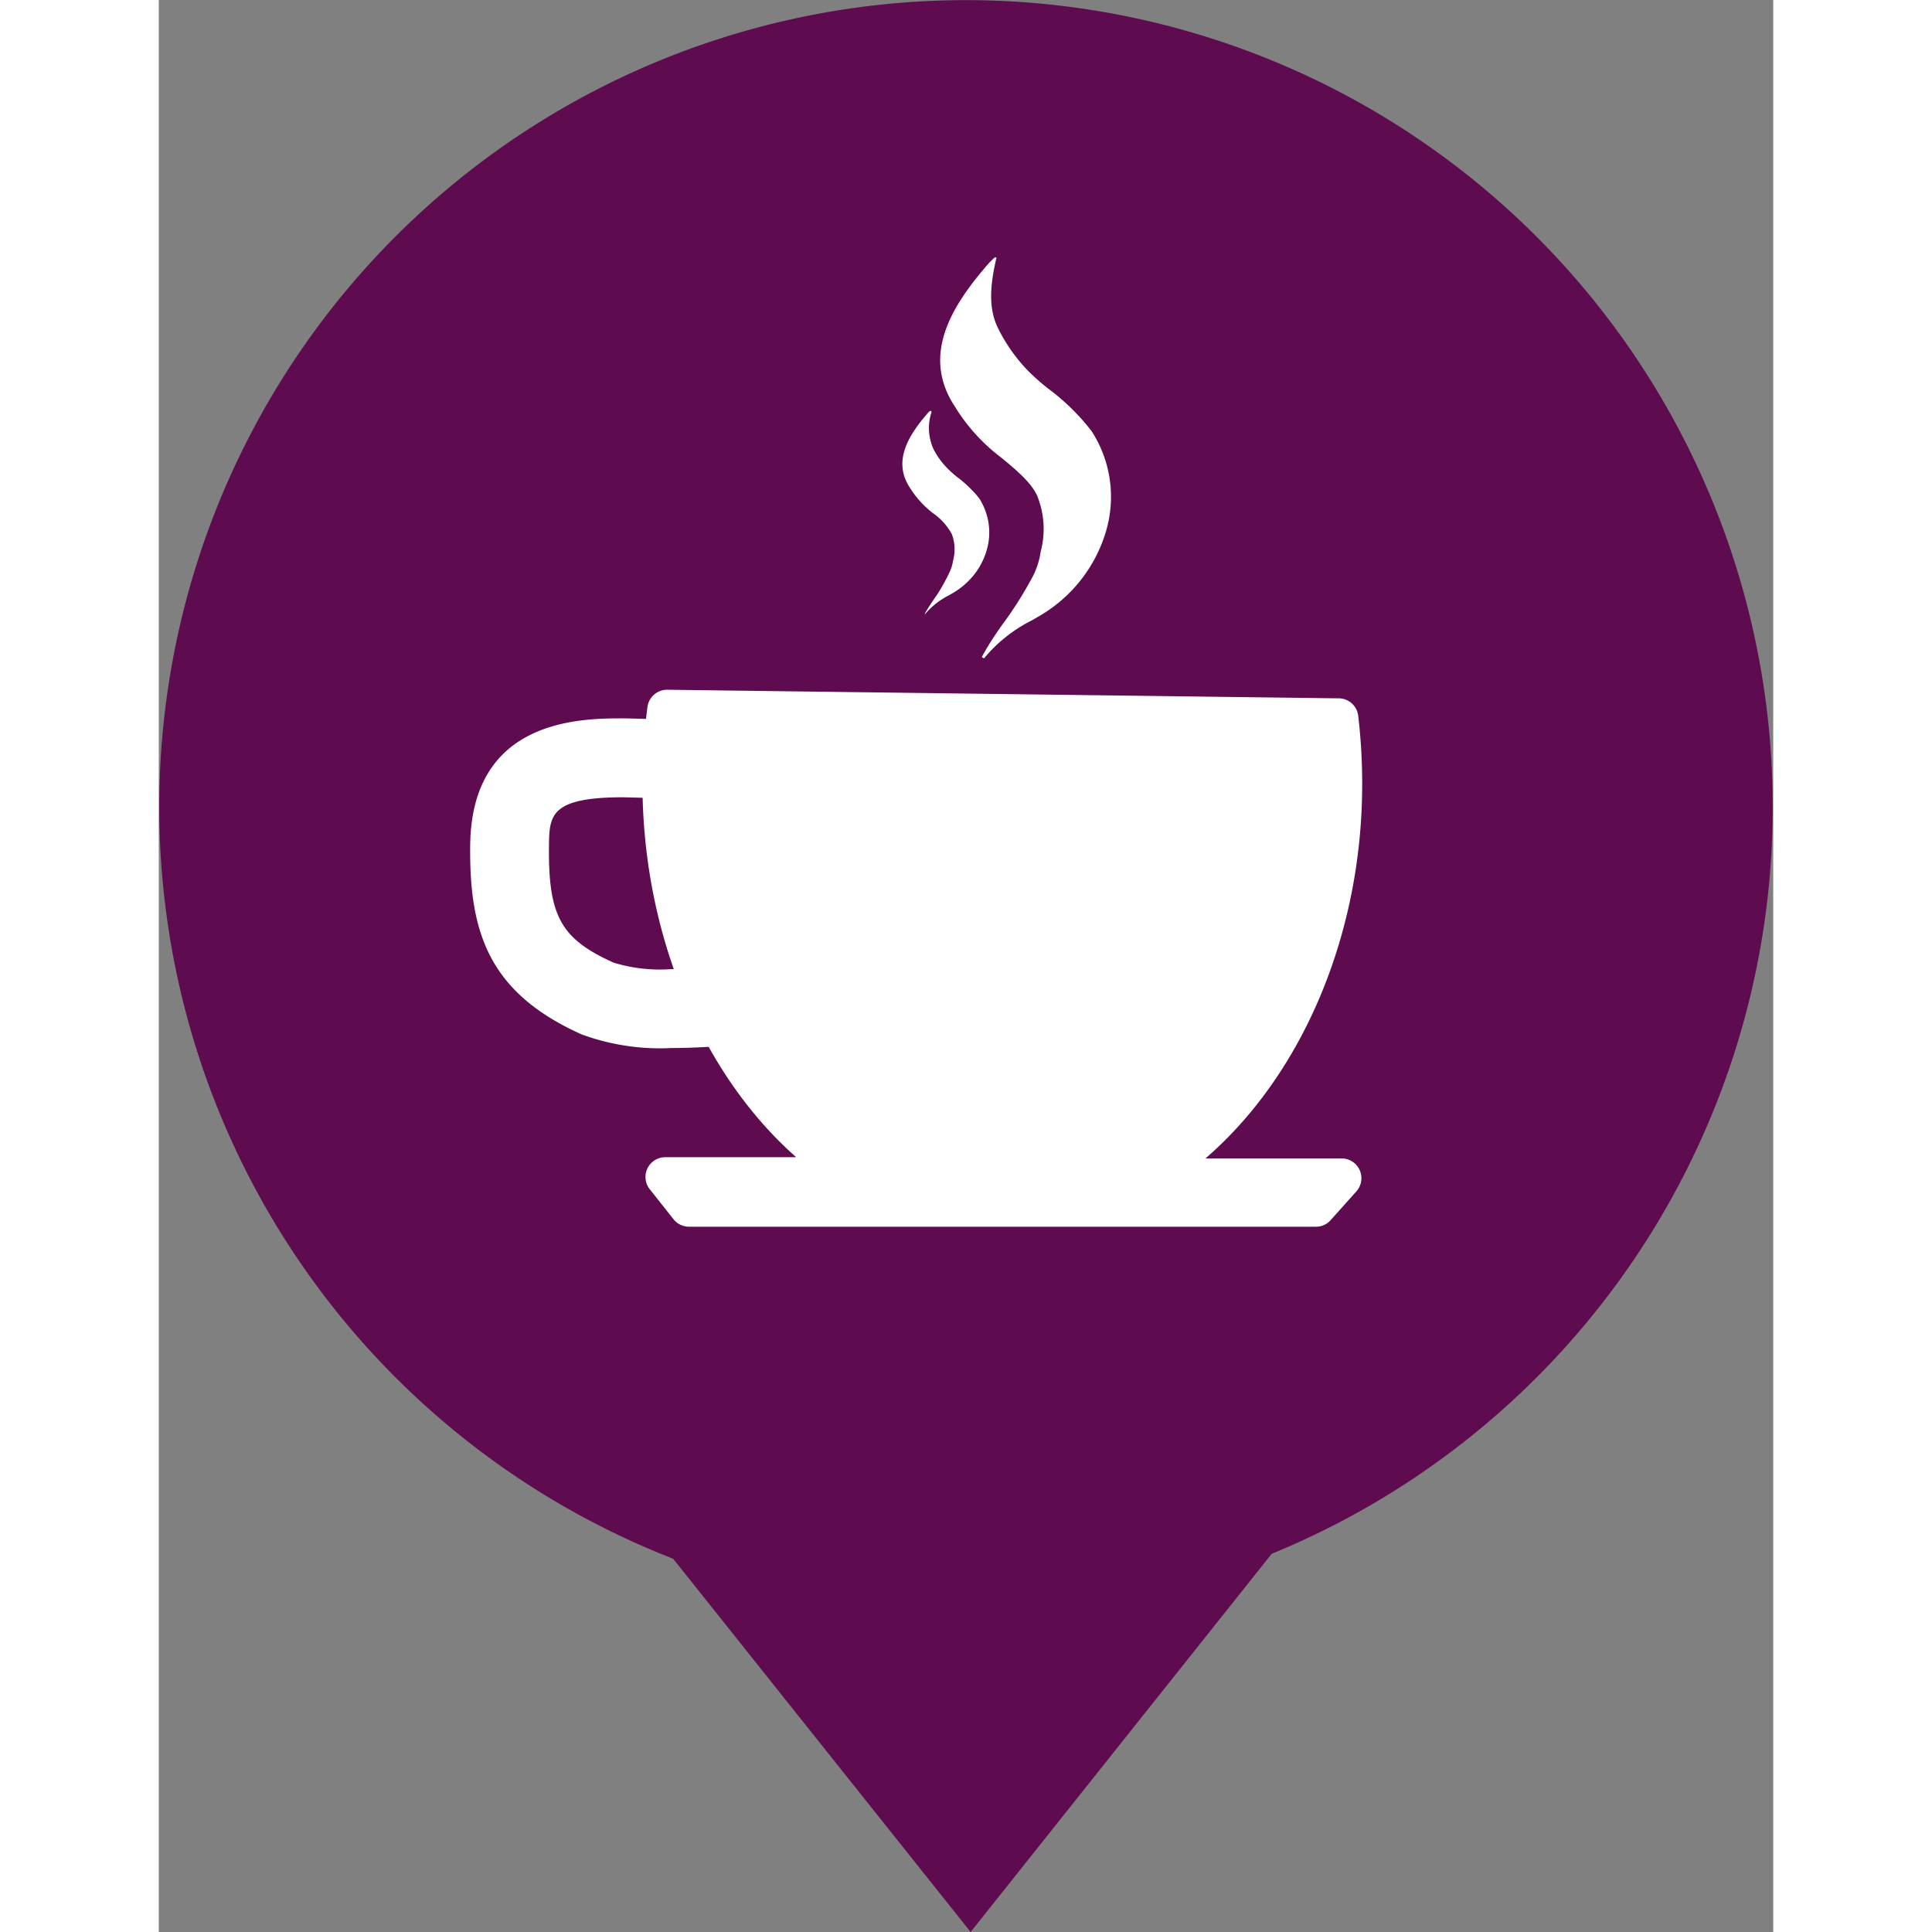
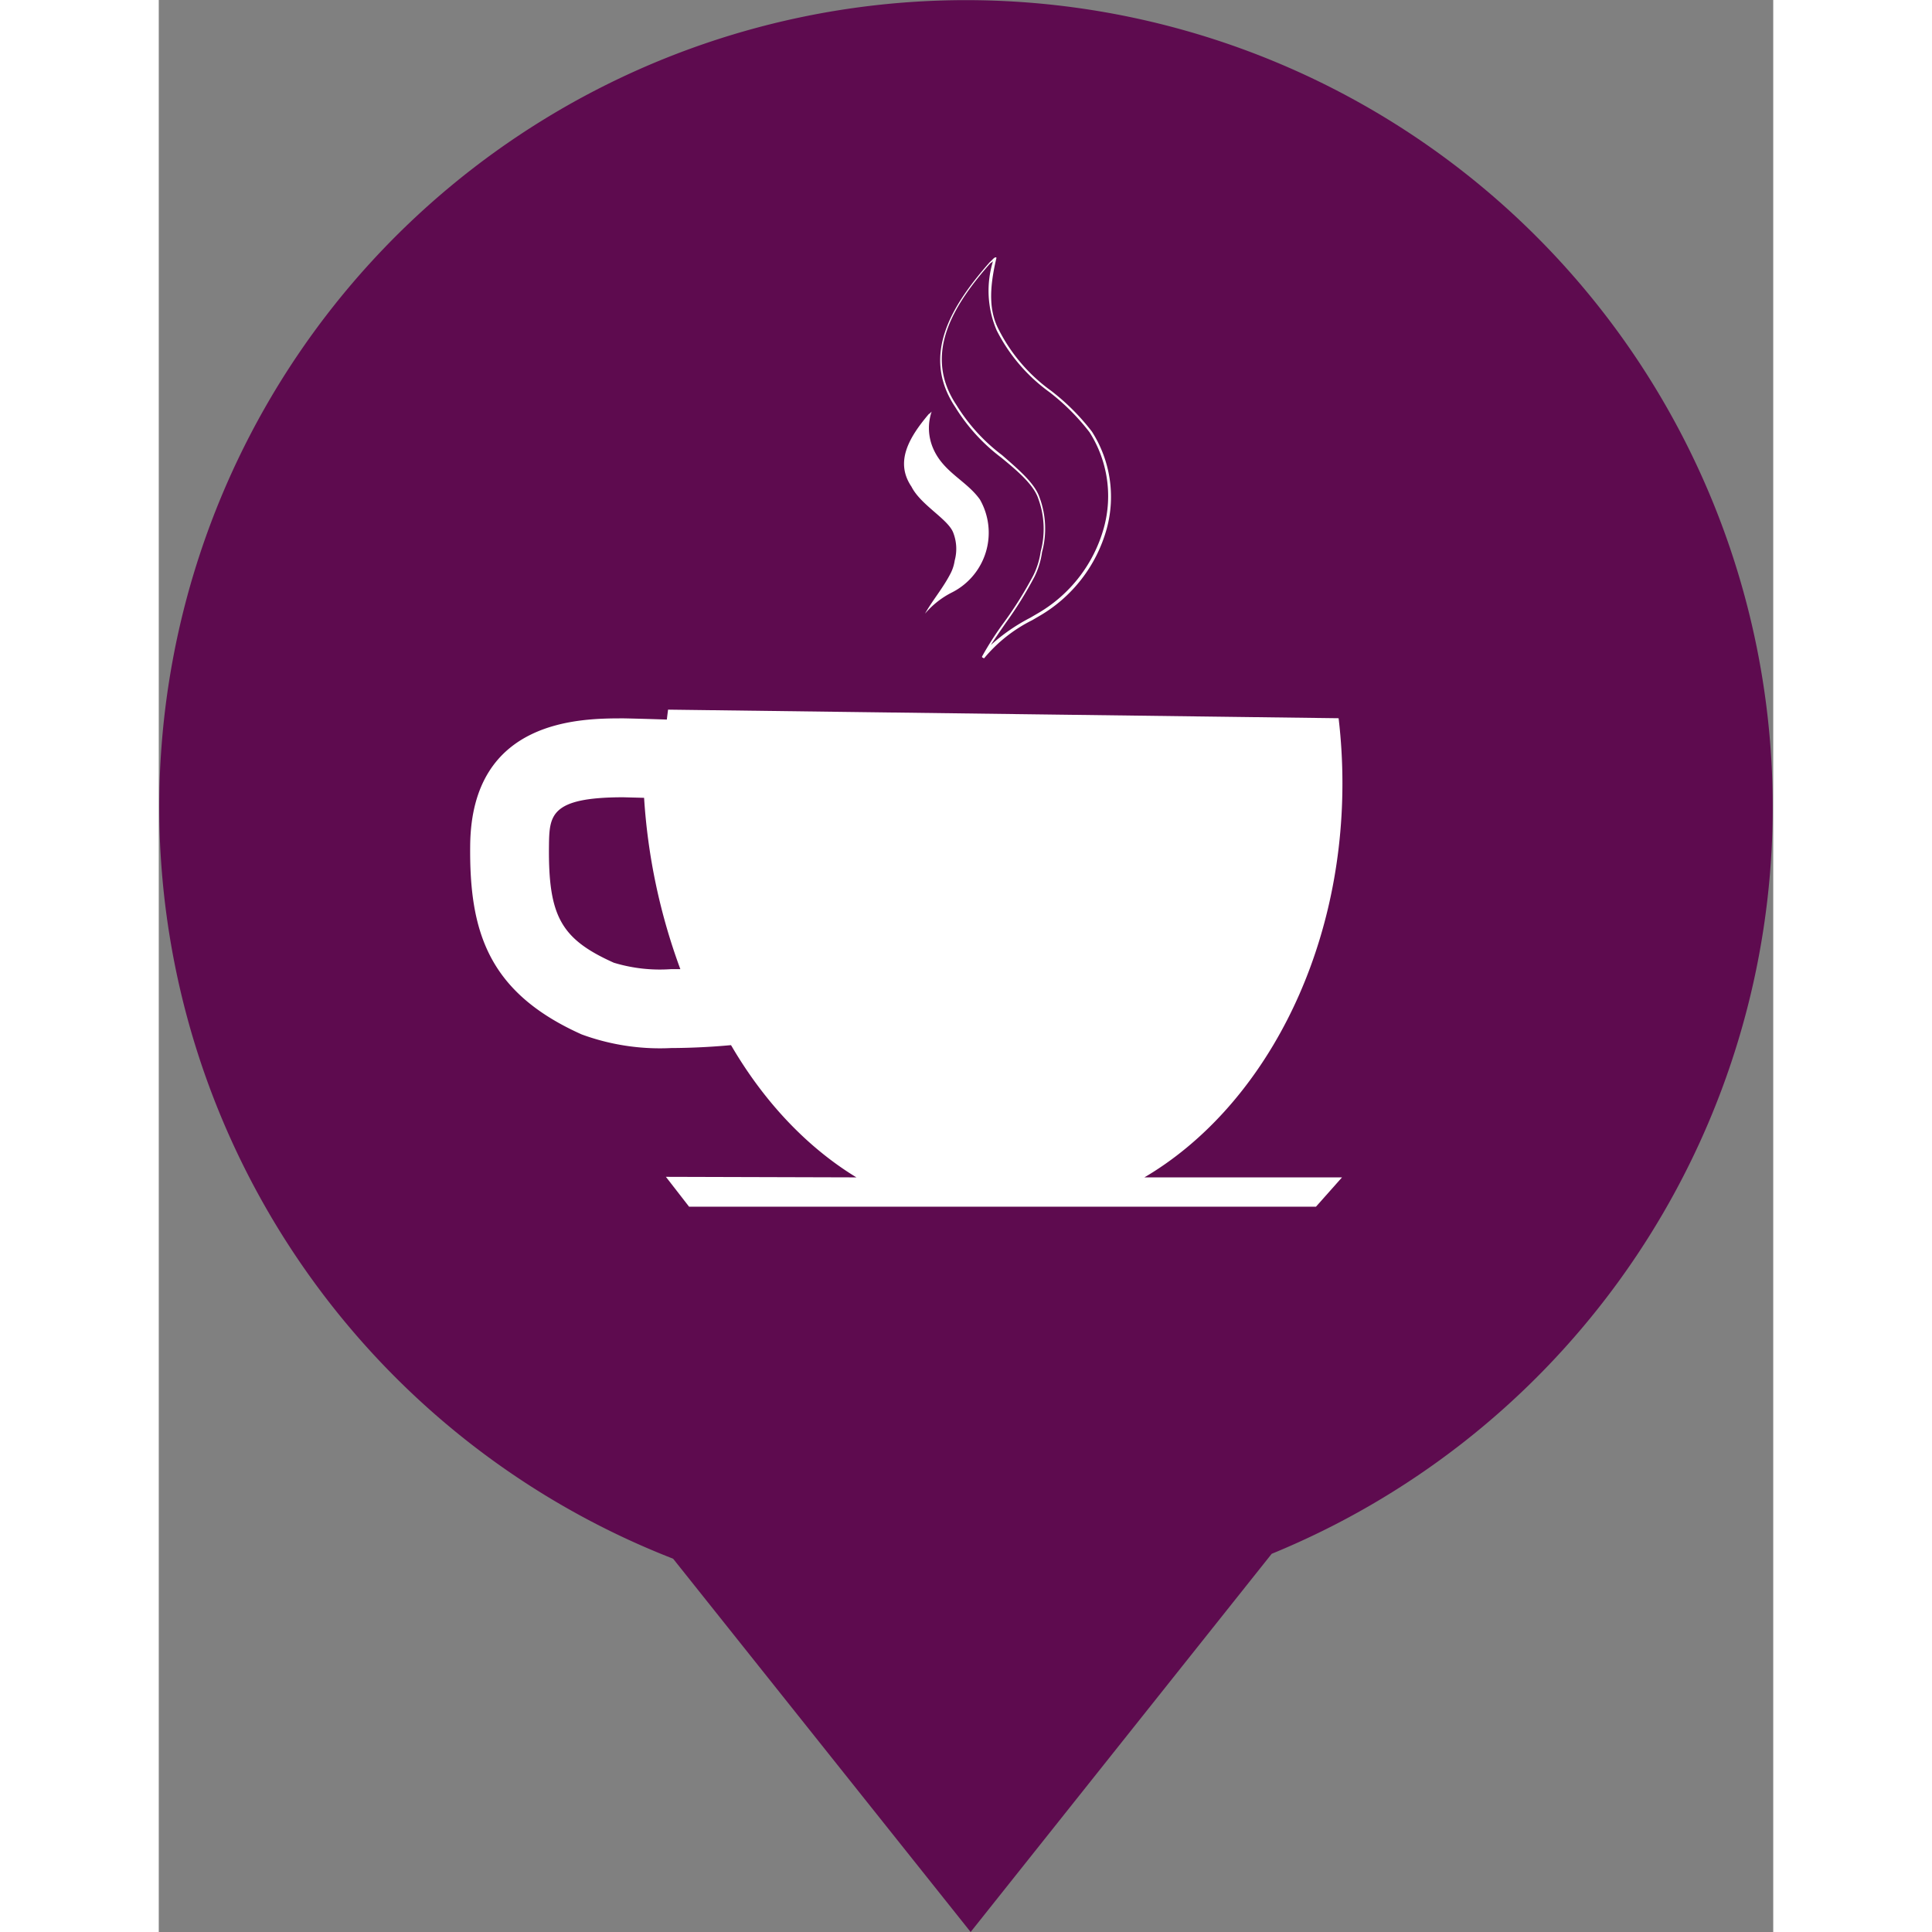
<svg xmlns="http://www.w3.org/2000/svg" id="Layer_1" data-name="Layer 1" viewBox="0 0 118.46 141.76" width="100" height="100">
  <rect x="0" y="0" width="118.46" height="141.76" fill="#808080" stroke="none" />
  <defs>
    <style>.cls-1{fill:#5e0b4f}.cls-2{fill:#fff}</style>
  </defs>
  <title>cafe</title>
  <path class="cls-1" d="M59.21 0a59.2 59.2 0 0 0-21.48 114.36l21.83 27.39L81.65 114A59.21 59.21 0 0 0 59.21 0z" transform="translate(.01 .01)" />
  <path class="cls-2" d="M51.18 86.38C42.79 81.27 37 70.13 37 57.47a41 41 0 0 1 .36-5.41l49.2.63a40.75 40.75 0 0 1 .28 4.78c0 12.83-6 23.89-14.53 28.91h14.5l-1.91 2.15h-46l-1.7-2.19z" transform="translate(.01 .01)" />
-   <path class="cls-2" d="M52.45 87.08H71a1.52 1.52 0 0 1-.13-.32 1.45 1.45 0 0 1 .66-1.63c8.39-4.92 13.81-15.78 13.81-27.66 0-1.12 0-2.24-.14-3.35l-46.61-.59a39.29 39.29 0 0 0-.2 3.95c0 11.81 5.31 22.67 13.52 27.68a1.45 1.45 0 0 1 .64 1.63 1.51 1.51 0 0 1-.1.29zM84.89 90h-46a1.45 1.45 0 0 1-1.14-.56L36 87.23a1.45 1.45 0 0 1 1.14-2.33h9.62c-7-6.18-11.28-16.47-11.28-27.45a42.77 42.77 0 0 1 .37-5.6 1.45 1.45 0 0 1 1.45-1.25l49.2.63a1.45 1.45 0 0 1 1.5 1.29 42.85 42.85 0 0 1 .29 5c0 11.06-4.4 21.34-11.5 27.47h10a1.45 1.45 0 0 1 1.08 2.41L86 89.49a1.42 1.42 0 0 1-1.11.51zM68.39 31.62c-2-2.77-5.31-4-6.8-7.45-.8-1.52-.69-3.24-.2-5.29-.07 0-.33.34-.4.36-3 3.48-4.87 7-2.5 10.52 1.35 2.7 5.41 4.73 6.09 6.76a6.51 6.51 0 0 1 .18 3.93 5.76 5.76 0 0 1-.55 1.78c-1.1 2.2-2.64 4-3.74 5.92a12.46 12.46 0 0 1 4-3.1c4.12-2.24 7.2-8.14 3.92-13.43z" transform="translate(.01 .01)" />
  <path class="cls-2" d="M61 19.31c-2.64 3-5 6.63-2.48 10.4a13.41 13.41 0 0 0 3.34 3.67c1.24 1.08 2.42 2.09 2.76 3.12a6.58 6.58 0 0 1 .18 4 5.89 5.89 0 0 1-.55 1.8 28.39 28.39 0 0 1-2.12 3.41c-.38.55-.75 1.08-1.09 1.61a13.71 13.71 0 0 1 2.89-2l.48-.28a10.5 10.5 0 0 0 4.93-6.34 8.72 8.72 0 0 0-1.06-7 16.23 16.23 0 0 0-2.94-2.94 12.64 12.64 0 0 1-3.87-4.53 7.38 7.38 0 0 1-.27-5.07 1.3 1.3 0 0 1-.2.15zm-.58 28.93a.09.09 0 0 1 0-.12c.48-.86 1-1.67 1.63-2.52a28.18 28.18 0 0 0 2.11-3.39 5.74 5.74 0 0 0 .54-1.75 6.44 6.44 0 0 0-.18-3.89c-.33-1-1.49-2-2.71-3a13.5 13.5 0 0 1-3.38-3.71c-2.58-3.86-.18-7.54 2.52-10.62l.16-.15c.13-.14.19-.19.25-.21a.09.09 0 0 1 .08 0 .09.09 0 0 1 0 .09c-.55 2.35-.5 3.91.19 5.22a12.47 12.47 0 0 0 3.83 4.47 16.24 16.24 0 0 1 3 3 8.89 8.89 0 0 1 1.09 7.11 10.69 10.69 0 0 1-5 6.45l-.48.28a10.89 10.89 0 0 0-3.52 2.79.11.11 0 0 1-.09-.05zM34.08 58.49c-5.42 0-5.43 1.36-5.46 3.6-.05 5.13.88 6.8 4.76 8.54a11.61 11.61 0 0 0 4.21.47h.67a44.27 44.27 0 0 1-2.66-12.57zm3.51 18.4a16.67 16.67 0 0 1-6.57-1c-6.9-3.09-8.25-7.6-8.18-13.88.1-9.31 8.16-9.31 11.25-9.31.3 0 4 .1 4.58.15a2.89 2.89 0 0 1 2.6 2.82 37.35 37.35 0 0 0 3.9 16.69 2.89 2.89 0 0 1-2.25 4.22 50 50 0 0 1-5.32.31z" transform="translate(.01 .01)" />
  <path class="cls-2" d="M60.24 36.64c-1-1.4-2.69-2-3.44-3.77a3.76 3.76 0 0 1-.1-2.68s-.16.17-.21.18C55 32.13 54 33.9 55.22 35.7c.69 1.37 2.74 2.4 3.08 3.42a3.26 3.26 0 0 1 .09 2 3 3 0 0 1-.28.9c-.56 1.11-1.34 2-1.9 3a6.35 6.35 0 0 1 2-1.57 4.91 4.91 0 0 0 2.03-6.81z" transform="translate(.01 .01)" />
-   <path class="cls-2" d="M56.55 30.44C55.23 32 54 33.76 55.3 35.64a6.7 6.7 0 0 0 1.7 1.84 4.57 4.57 0 0 1 1.41 1.6 3.37 3.37 0 0 1 .1 2 3 3 0 0 1-.28.92 14.35 14.35 0 0 1-1.08 1.73l-.36.53A8.43 8.43 0 0 1 58 43.5l.24-.14a5.26 5.26 0 0 0 2.47-3.18 4.36 4.36 0 0 0-.53-3.49 7.94 7.94 0 0 0-1.48-1.48 6.41 6.41 0 0 1-2-2.31 3.61 3.61 0 0 1-.17-2.46zm-.32 14.65a.09.09 0 0 1 0-.12c.25-.44.53-.85.83-1.28A14.54 14.54 0 0 0 58 42a2.87 2.87 0 0 0 .27-.87 3.18 3.18 0 0 0-.09-1.95 4.48 4.48 0 0 0-1.36-1.52 7 7 0 0 1-1.72-1.89c-1.32-2 0-3.94 1.28-5.43l.06-.07c.07-.07.1-.11.15-.12a.09.09 0 0 1 .08 0 .1.1 0 0 1 0 .08 3.59 3.59 0 0 0 .1 2.61 6.29 6.29 0 0 0 1.93 2.25 8.37 8.37 0 0 1 1.51 1.52 4.54 4.54 0 0 1 .56 3.63 5.45 5.45 0 0 1-2.56 3.29l-.24.14a5.52 5.52 0 0 0-1.77 1.4.13.13 0 0 1 .03.02z" transform="translate(.01 .01)" />
</svg>